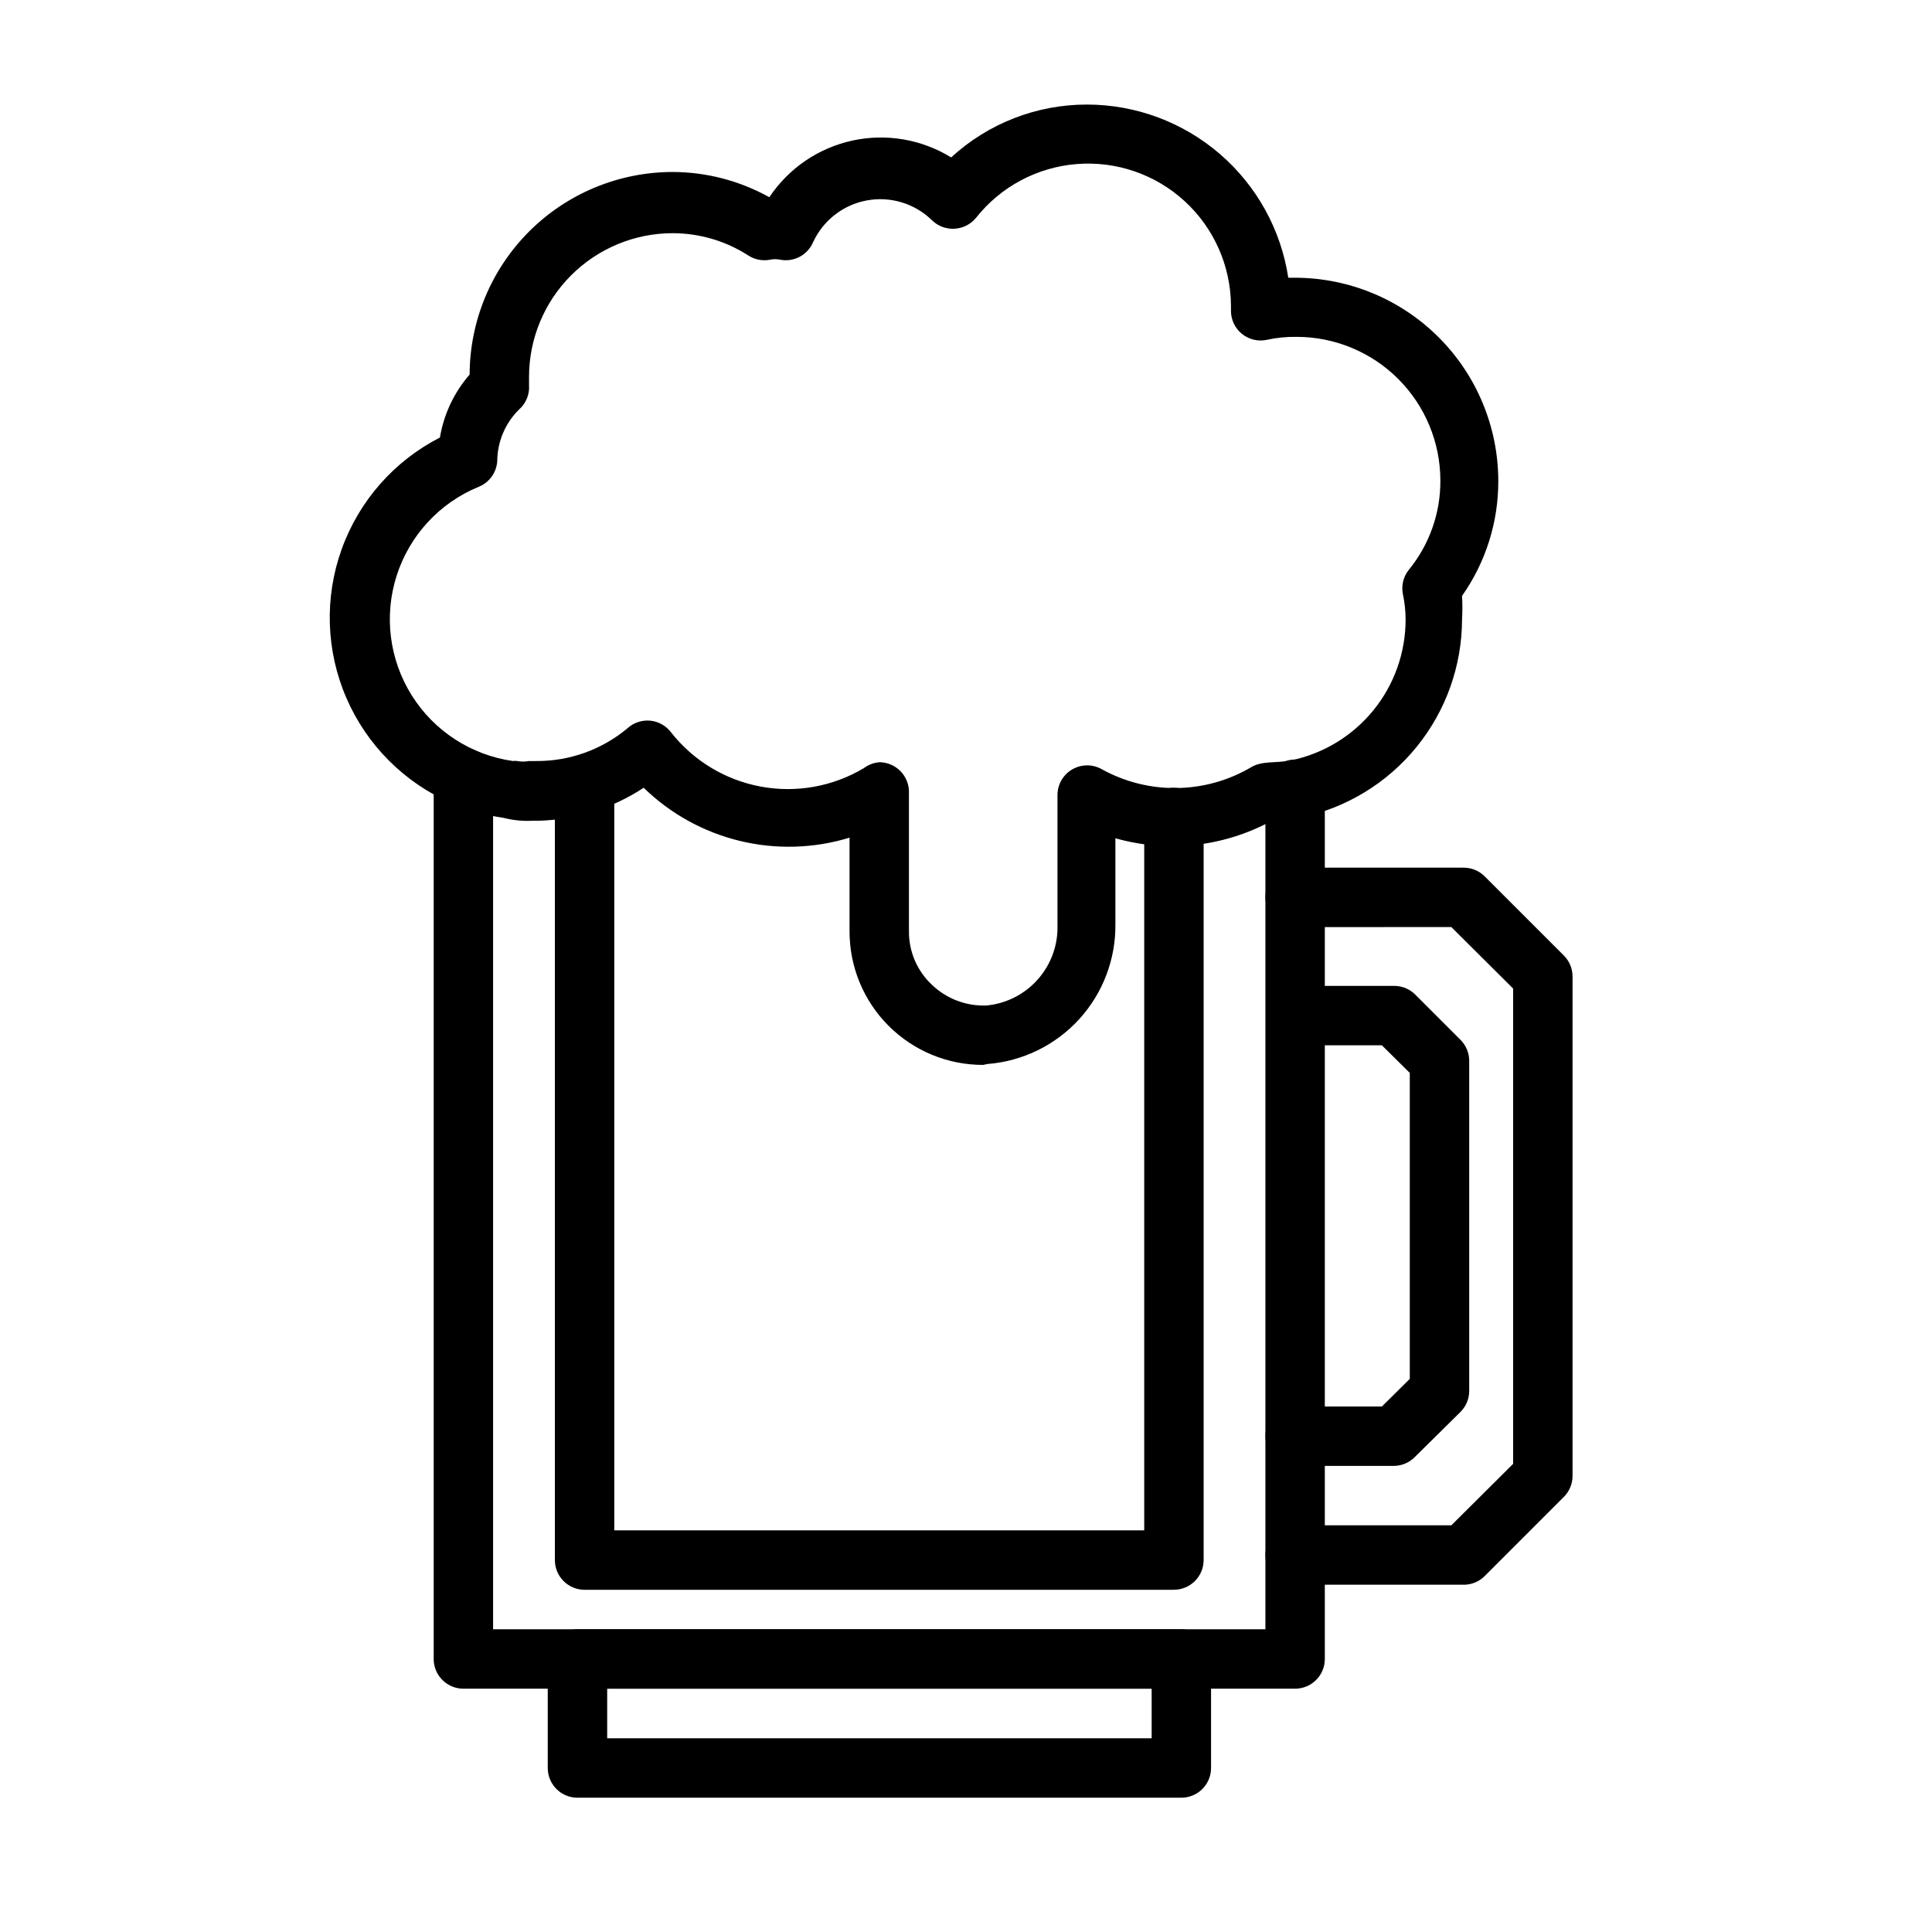
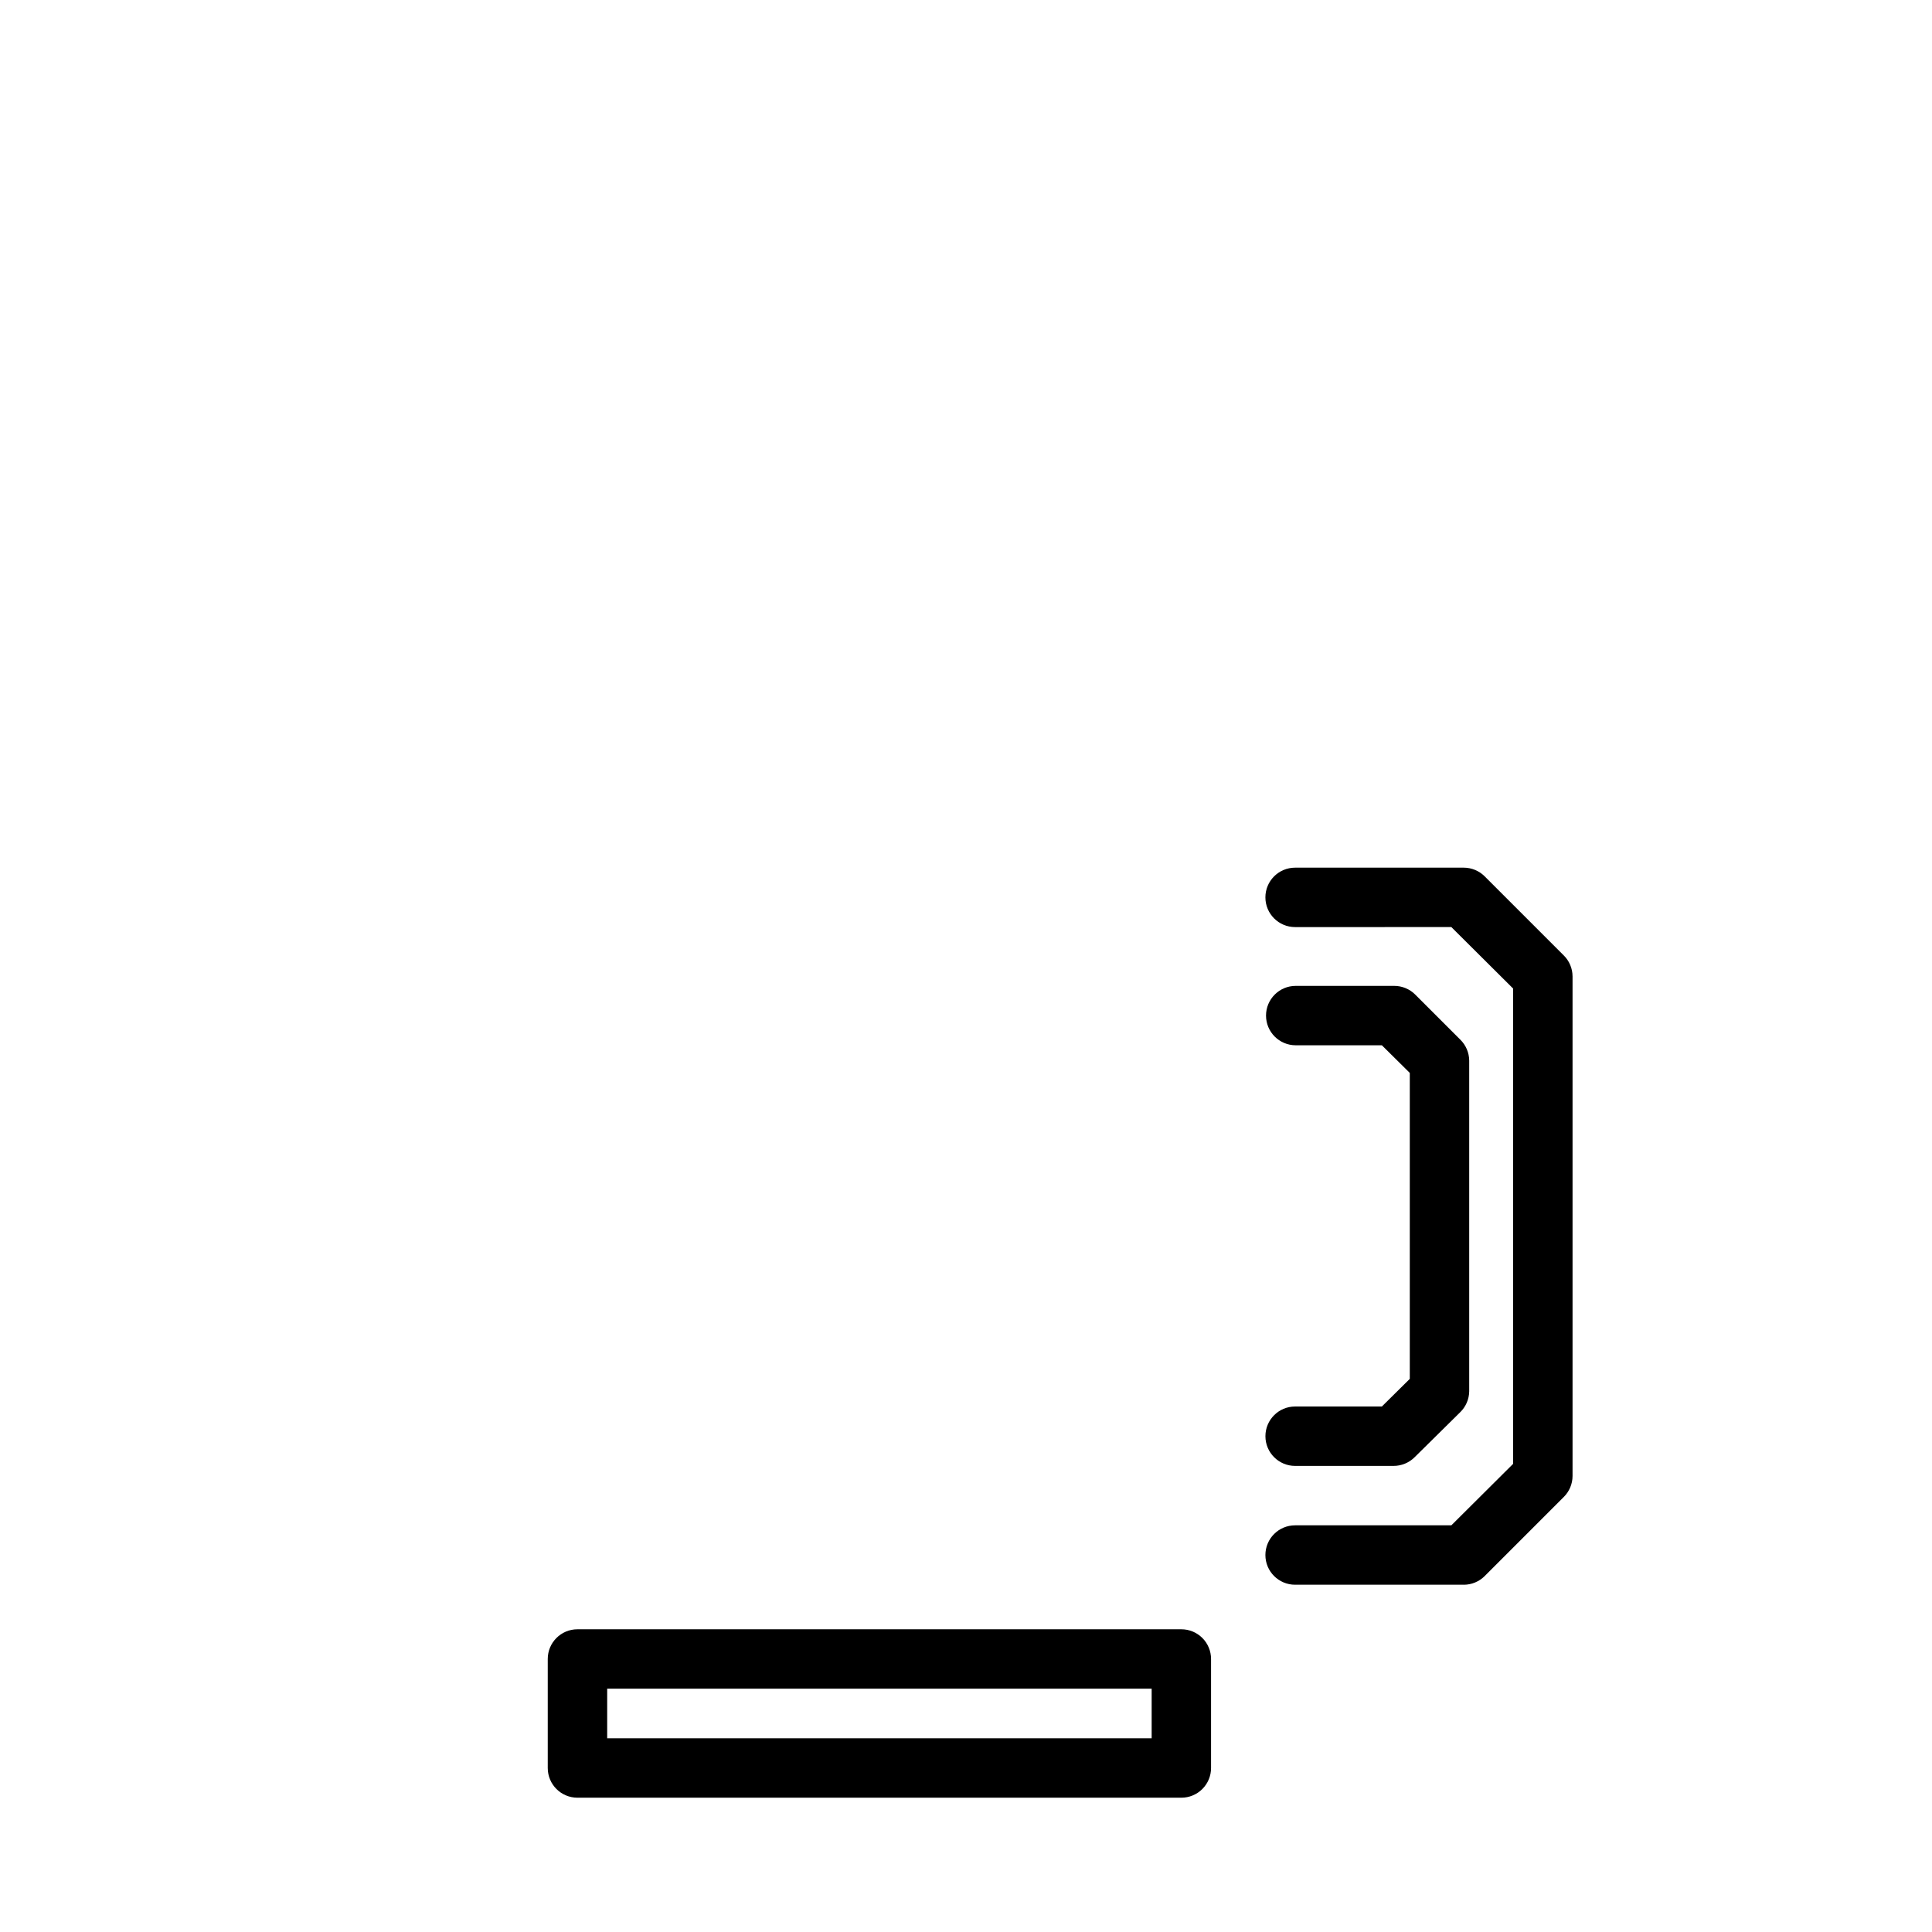
<svg xmlns="http://www.w3.org/2000/svg" fill="#000000" width="800px" height="800px" version="1.1" viewBox="144 144 512 512">
  <g>
-     <path d="m487.22 591.52h-220.42 0.004c-4.348 0-7.871-3.523-7.871-7.871v-233.56c0-4.348 3.523-7.871 7.871-7.871 4.348 0 7.871 3.523 7.871 7.871v225.69h204.67v-222.62c0-4.348 3.523-7.871 7.871-7.871s7.875 3.523 7.875 7.871v230.49c0 2.09-0.832 4.09-2.309 5.566-1.473 1.477-3.477 2.305-5.566 2.305z" />
    <path d="m531.93 563.97h-44.715c-4.348 0-7.871-3.523-7.871-7.871 0-4.348 3.523-7.871 7.871-7.871h41.406l16.375-16.297v-125.95l-16.375-16.297-41.406 0.004c-4.348 0-7.871-3.527-7.871-7.875s3.523-7.871 7.871-7.871h44.715c2.066 0.008 4.043 0.828 5.512 2.285l20.941 20.941-0.004-0.004c1.504 1.473 2.356 3.484 2.363 5.59v132.41c-0.008 2.106-0.859 4.117-2.363 5.59l-20.941 20.941h0.004c-1.469 1.453-3.445 2.273-5.512 2.281z" />
    <path d="m513.28 532.48h-26.059c-4.348 0-7.871-3.523-7.871-7.871 0-4.348 3.523-7.871 7.871-7.871h22.988l7.398-7.32v-81.086l-7.398-7.32h-22.828c-4.348 0-7.871-3.523-7.871-7.871 0-4.348 3.523-7.871 7.871-7.871h26.055c2.094-0.012 4.106 0.809 5.59 2.281l11.965 11.965c1.484 1.453 2.332 3.438 2.363 5.512v87.695c-0.031 2.074-0.879 4.055-2.363 5.508l-12.121 11.969c-1.488 1.473-3.496 2.293-5.59 2.281z" />
    <path d="m457.07 620.41h-160.04c-4.348 0-7.871-3.523-7.871-7.871v-28.891c0-4.348 3.523-7.871 7.871-7.871h160.04c2.09 0 4.09 0.828 5.566 2.305 1.477 1.477 2.305 3.481 2.305 5.566v28.891c0 2.09-0.828 4.09-2.305 5.566-1.477 1.477-3.477 2.305-5.566 2.305zm-152.16-15.742h144.29v-13.148h-144.29z" />
-     <path d="m404.56 426.21c-9.398 0.023-18.422-3.703-25.07-10.352-6.648-6.648-10.371-15.668-10.352-25.07v-24.797c-9.445 2.887-19.488 3.18-29.086 0.855-9.598-2.328-18.395-7.191-25.469-14.082-8.266 5.445-17.891 8.473-27.789 8.738h-1.574c-2.648 0.148-5.305-0.117-7.871-0.785-4.719-0.668-9.324-1.965-13.695-3.859-12.496-5.422-22.457-15.395-27.863-27.895s-5.852-26.59-1.246-39.406c4.602-12.816 13.914-23.402 26.039-29.602 1.031-6.184 3.754-11.961 7.871-16.691 0.043-14.238 5.723-27.883 15.797-37.945 10.078-10.059 23.73-15.719 37.969-15.742 8.984 0.016 17.816 2.32 25.664 6.691 5.098-7.656 12.969-13.035 21.957-15.004s18.387-0.371 26.219 4.457c9.832-9.035 22.703-14.039 36.055-14.012 12.898 0.023 25.367 4.664 35.141 13.082 9.777 8.418 16.215 20.055 18.152 32.812h1.812-0.004c14.277 0.02 27.961 5.699 38.051 15.793 10.094 10.094 15.773 23.777 15.797 38.051 0.035 10.902-3.324 21.551-9.605 30.465 0.117 2.07 0.117 4.148 0 6.219-0.023 12.312-4.273 24.246-12.039 33.805s-18.578 16.16-30.625 18.699c-2.59 0.562-5.227 0.879-7.875 0.945-12.648 6.863-27.484 8.5-41.328 4.566v22.672c0.129 9.348-3.309 18.391-9.609 25.293-6.305 6.902-15 11.145-24.316 11.863zm-27.551-80.215c1.352 0.004 2.68 0.355 3.859 1.023 2.473 1.391 4.008 4.008 4.012 6.848v36.922c-0.043 5.363 2.152 10.5 6.062 14.168 3.883 3.727 9.109 5.715 14.484 5.512 5.273-0.5 10.16-2.992 13.656-6.973 3.496-3.981 5.344-9.145 5.16-14.441v-34.398c0.016-2.797 1.512-5.371 3.934-6.769 2.438-1.406 5.438-1.406 7.871 0 12.293 6.773 27.238 6.594 39.363-0.473 2.992-1.891 6.691-1.102 10.629-1.891h-0.004c8.598-1.758 16.328-6.434 21.879-13.23 5.551-6.801 8.582-15.305 8.586-24.082-0.004-2.25-0.242-4.492-0.707-6.691-0.48-2.305 0.098-4.699 1.574-6.535 5.441-6.66 8.391-15.012 8.344-23.613 0-10.105-4.016-19.797-11.16-26.941-7.144-7.144-16.836-11.16-26.941-11.16-2.644-0.043-5.285 0.219-7.871 0.785-2.328 0.504-4.762-0.074-6.613-1.574-1.848-1.5-2.922-3.758-2.91-6.141v-1.418 0.004c-0.082-10.516-4.531-20.523-12.281-27.625-7.754-7.106-18.109-10.664-28.59-9.828-10.48 0.832-20.145 5.988-26.672 14.23-1.414 1.746-3.504 2.805-5.746 2.91-2.231 0.121-4.402-0.707-5.984-2.281-4.57-4.441-11.012-6.383-17.273-5.211-6.262 1.176-11.566 5.32-14.215 11.113-1.488 3.418-5.168 5.324-8.816 4.566-0.805-0.152-1.633-0.152-2.441 0-2.035 0.43-4.156 0.031-5.902-1.102-5.984-3.856-12.953-5.902-20.074-5.902-10.09 0.02-19.762 4.043-26.891 11.188-7.129 7.141-11.133 16.82-11.133 26.91v2.125 0.004c0.191 2.477-0.801 4.898-2.676 6.531-3.641 3.602-5.707 8.5-5.746 13.621-0.184 3.051-2.117 5.723-4.957 6.848-10.344 4.254-18.281 12.859-21.695 23.508-3.414 10.652-1.953 22.266 3.988 31.742 5.941 9.473 15.762 15.844 26.836 17.406 0.363-0.074 0.738-0.074 1.102 0 1.043 0.191 2.109 0.191 3.148 0h1.891c8.828 0.066 17.391-3.004 24.168-8.656 1.621-1.488 3.789-2.231 5.981-2.047 2.172 0.191 4.168 1.273 5.512 2.992 5.898 7.555 14.348 12.699 23.77 14.469s19.164 0.039 27.398-4.867c1.188-0.902 2.609-1.449 4.094-1.574z" />
-     <path d="m455.1 565.31h-156.18c-4.348 0-7.871-3.527-7.871-7.875v-205.54c0-4.348 3.523-7.875 7.871-7.875s7.871 3.527 7.871 7.875v197.66h140.44v-188.93c0-4.348 3.523-7.871 7.871-7.871 4.348 0 7.875 3.523 7.875 7.871v196.8c0 2.09-0.832 4.09-2.309 5.566-1.477 1.477-3.477 2.309-5.566 2.309z" />
  </g>
</svg>